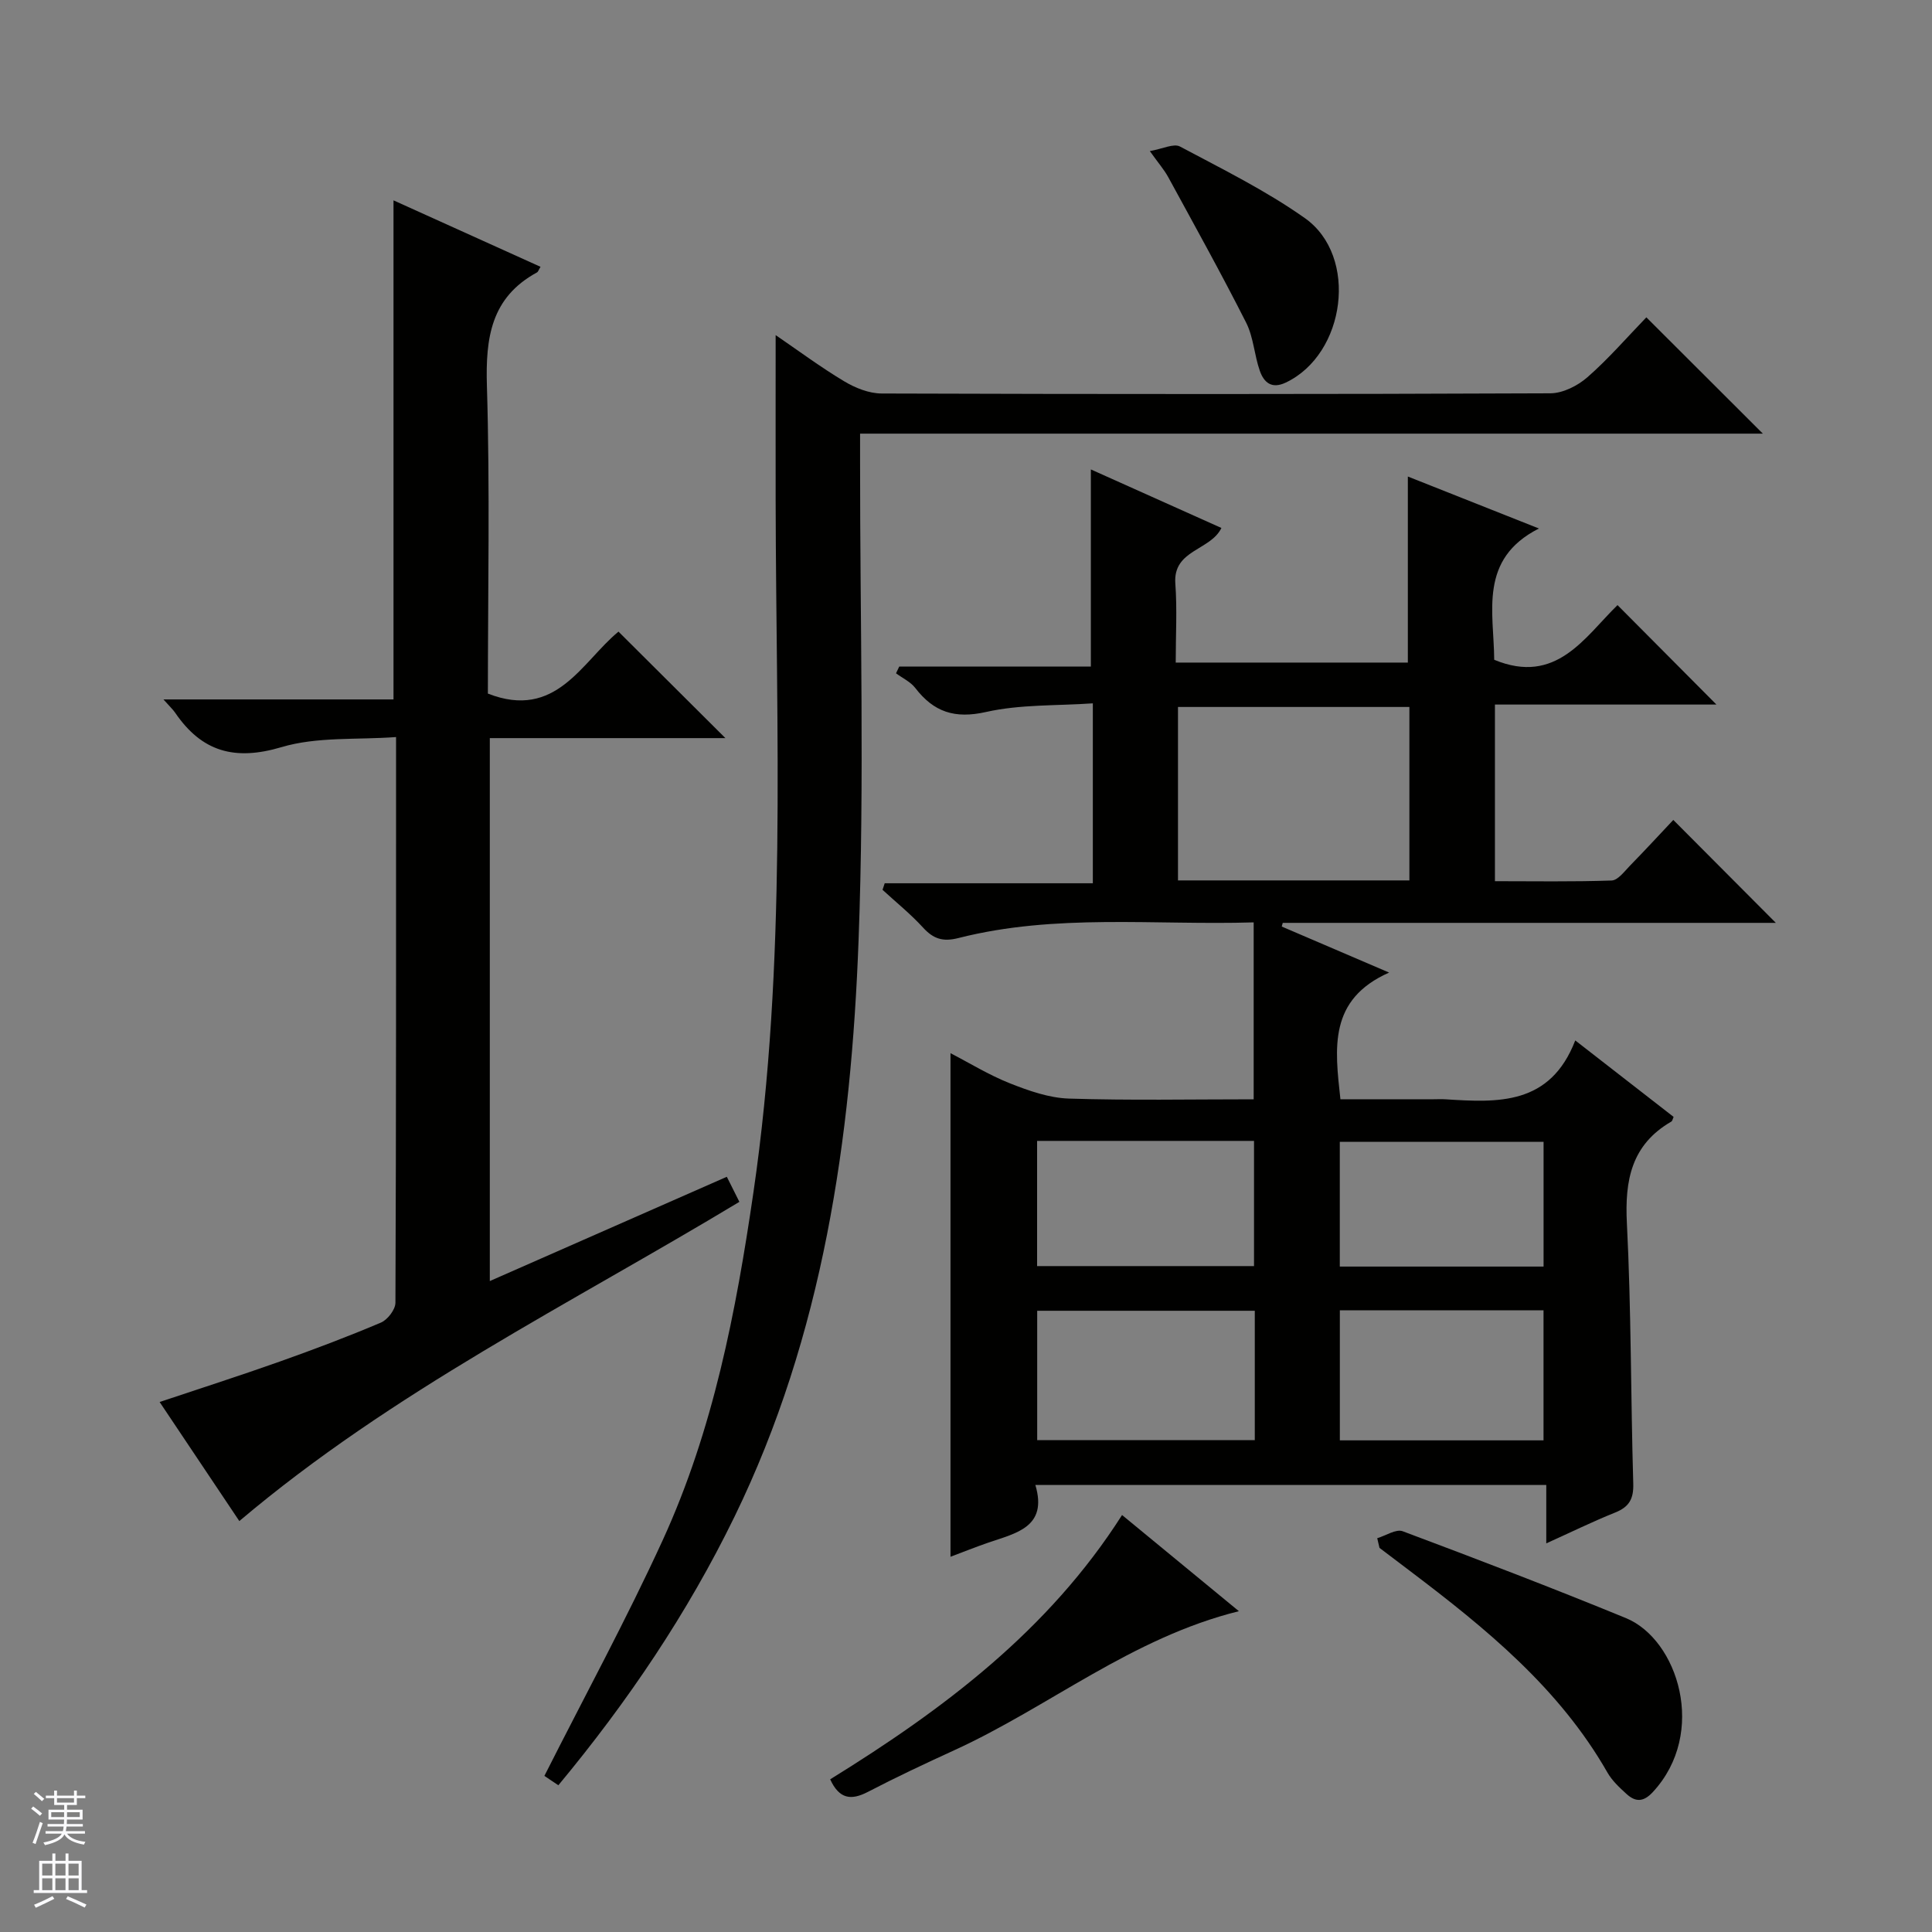
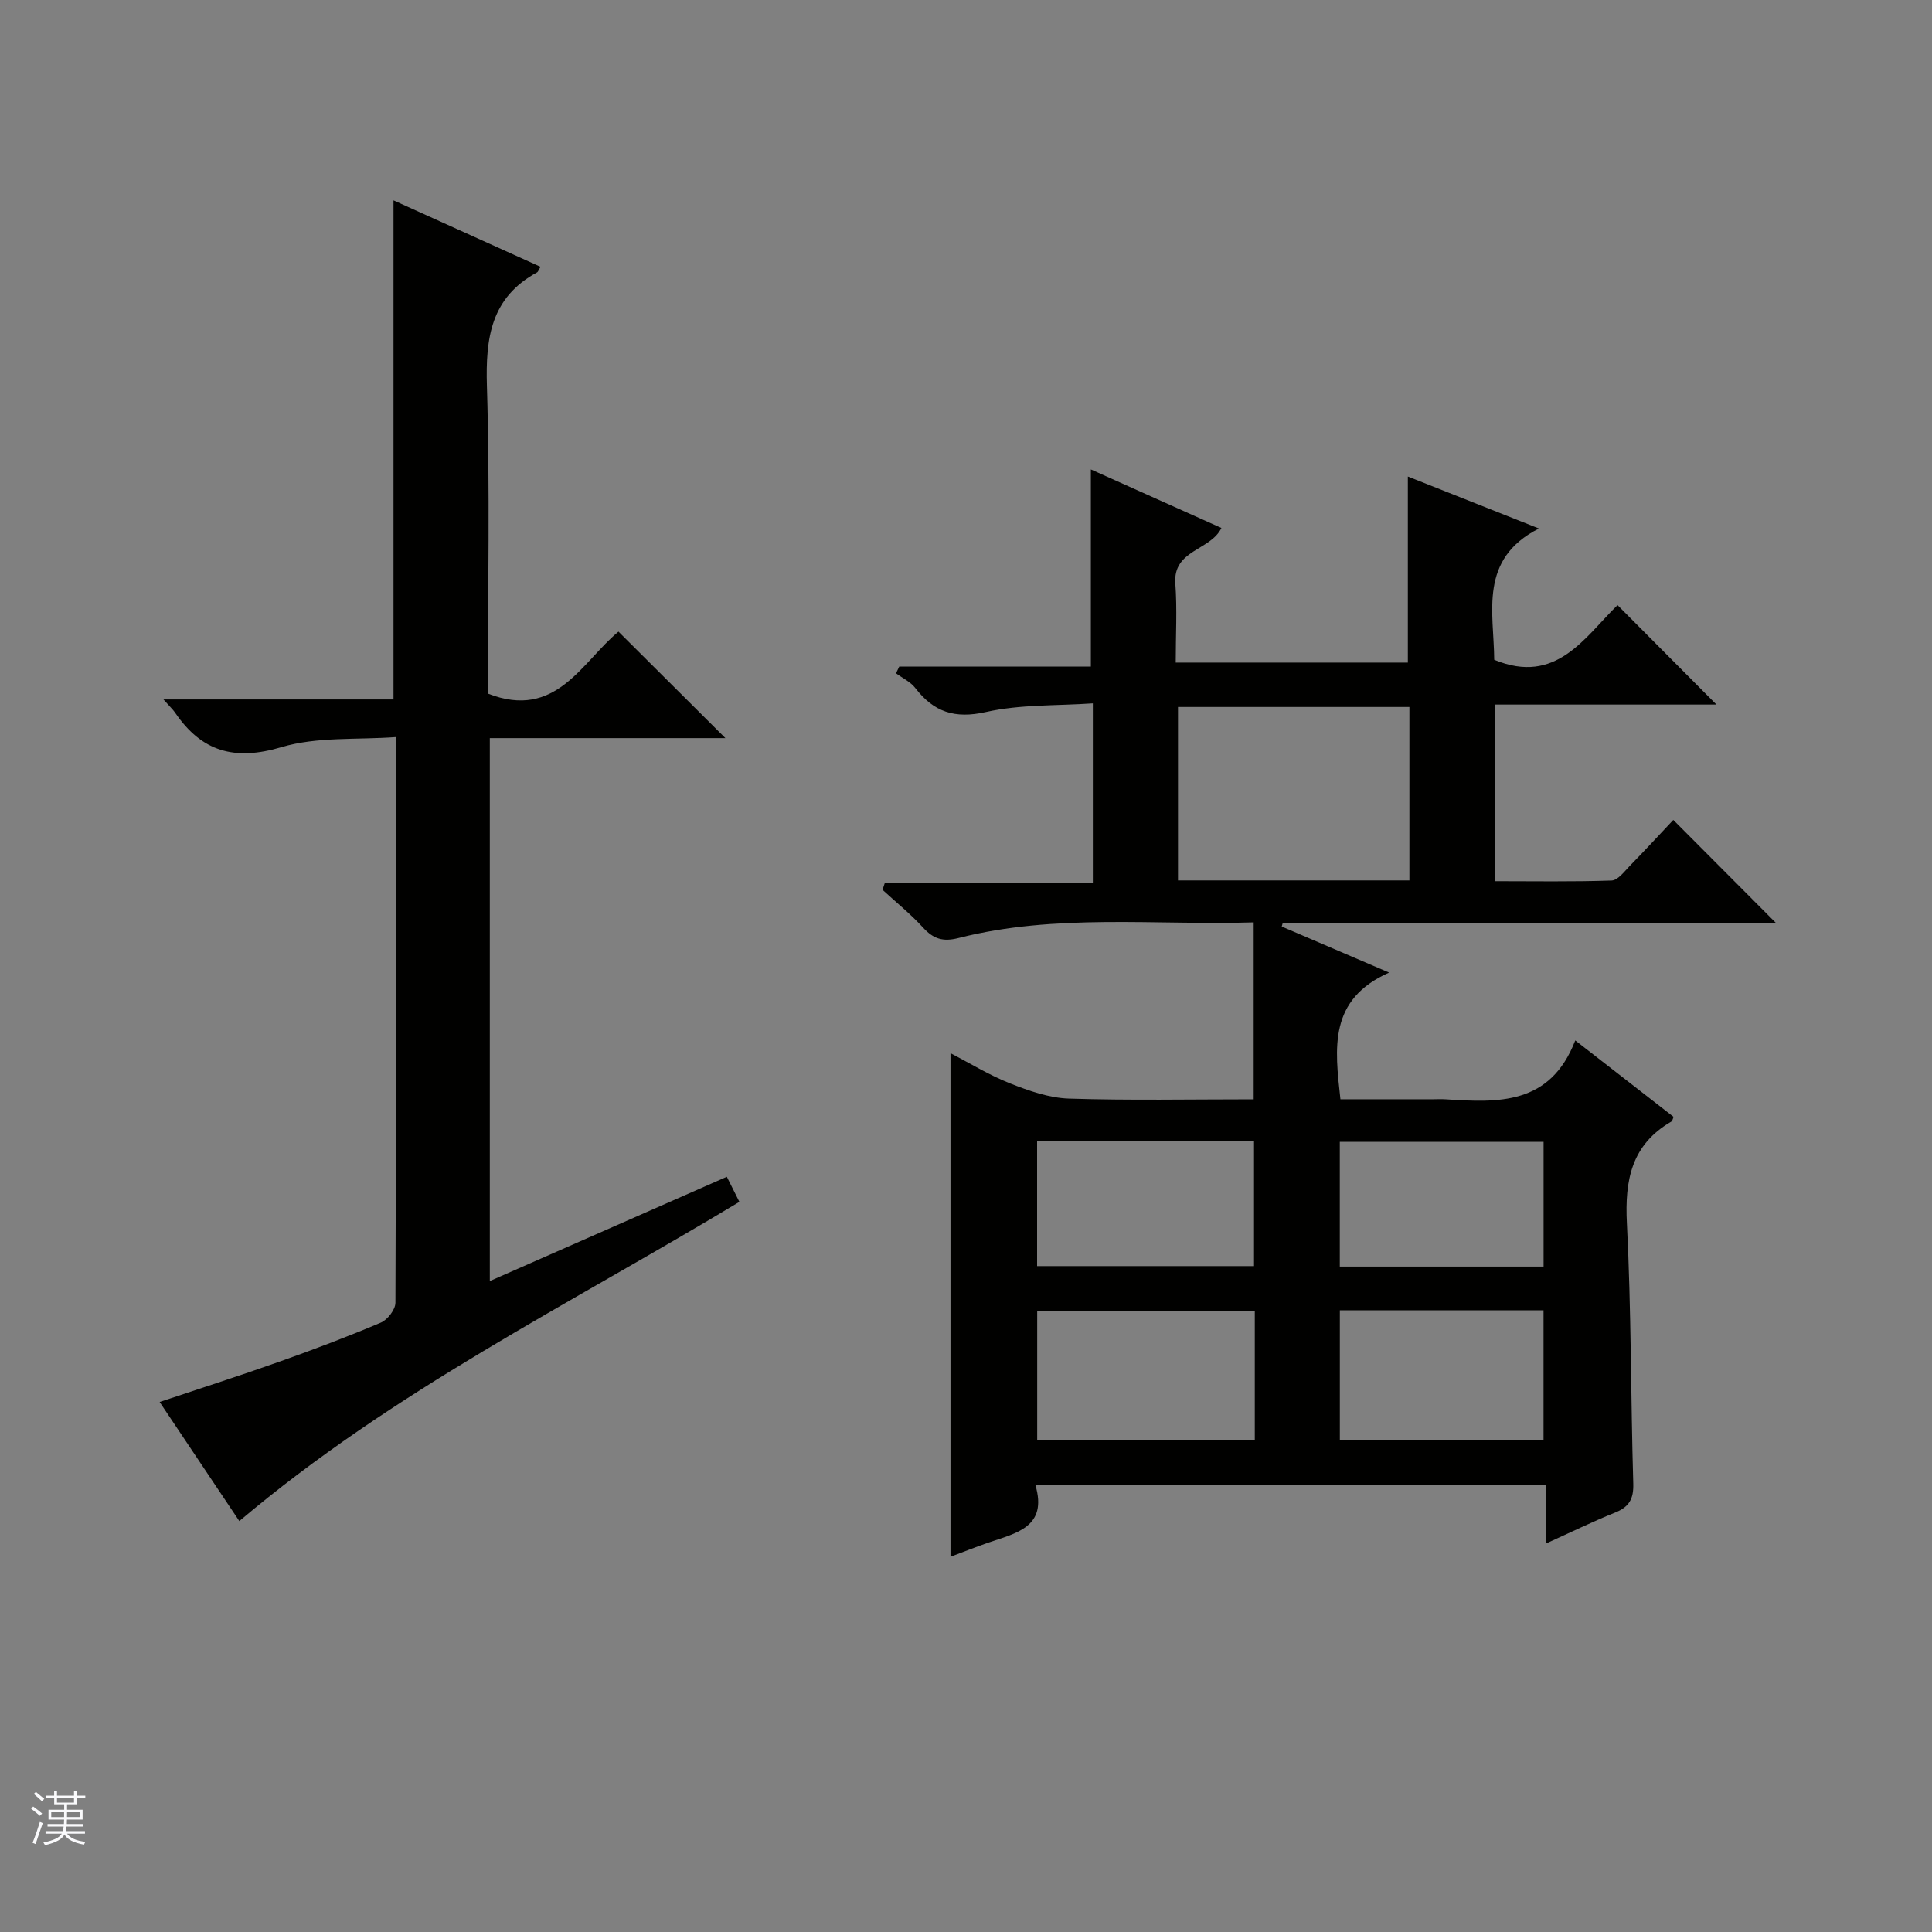
<svg xmlns="http://www.w3.org/2000/svg" enable-background="new 0 0 400 400" viewBox="0 0 400 400">
  <rect x="0" y="0" width="400" height="400" fill="#808080" stroke="none" />
  <g fill="#010100">
    <path d="m367.67 191.07c-34.26 0-68.17 0-102.09 0-.07.25-.14.51-.21.76 6.91 2.96 13.82 5.93 22.23 9.53-12.58 5.59-11.24 15.61-10.08 26.23h19.28c.83 0 1.67-.05 2.5.01 10.85.69 21.64 1.27 26.84-12.19 7.38 5.74 13.88 10.79 20.36 15.83-.2.44-.25.84-.47.97-8.24 4.77-9.66 12.09-9.2 21.05.91 17.95.79 35.95 1.32 53.92.09 3.18-.87 4.82-3.76 5.98-4.59 1.84-9.05 4.03-14.25 6.38 0-4.28 0-7.97 0-12.1-35.42 0-70.27 0-105.78 0 2.61 8.76-4.01 9.97-9.78 11.96-2.64.91-5.23 1.95-7.79 2.91 0-34.85 0-69.34 0-104.26 3.89 2.01 7.94 4.51 12.3 6.24 3.89 1.54 8.09 3.02 12.2 3.16 12.62.4 25.27.15 38.27.15 0-12.32 0-24.18 0-36.63-20.49.62-41-1.88-61.12 3.24-3.21.82-5.18.19-7.32-2.15-2.58-2.82-5.58-5.24-8.4-7.83.15-.45.3-.91.45-1.36h43.09c0-12.62 0-24.36 0-37.25-7.48.52-15.02.19-22.12 1.79-6.49 1.46-10.82 0-14.65-4.98-.98-1.27-2.63-2.03-3.98-3.03.22-.47.45-.93.67-1.4h39.67c0-14.03 0-27.36 0-40.81 8.74 3.92 17.83 7.99 27.03 12.12-2.25 4.69-10.06 4.48-9.54 11.51.39 5.28.08 10.62.08 16.36h48.06c0-12.64 0-25.21 0-38.52 8.96 3.55 17.9 7.09 27.14 10.76-12.55 6.35-9.32 17.35-9.26 27.18 12.85 5.32 18.72-4.68 25.53-11.32 6.93 6.97 13.69 13.76 20.48 20.59-14.85 0-30.2 0-45.86 0v36.57c8.01 0 16.09.14 24.16-.14 1.3-.05 2.64-1.87 3.78-3.05 3.13-3.2 6.16-6.49 8.99-9.49 7.3 7.32 14.05 14.1 21.23 21.31zm-75.87-44.7c-16.29 0-32.14 0-47.91 0v35.91h47.91c0-12.07 0-23.83 0-35.91zm-32.01 125.01c-15.29 0-30.15 0-45.05 0v26.78h45.05c0-9.06 0-17.7 0-26.78zm-45.07-9.25h44.91c0-8.89 0-17.31 0-25.92-15.07 0-29.84 0-44.91 0zm62.68 9.15v26.93h42.17c0-9.14 0-17.9 0-26.93-14.16 0-28.05 0-42.17 0zm42.18-34.87c-14.5 0-28.4 0-42.19 0v25.82h42.19c0-8.8 0-17.23 0-25.82z" />
    <path d="m81.47 144.81c0-34.75 0-68.68 0-103.33 10.15 4.59 20.27 9.16 30.44 13.76-.38.61-.48 1.02-.73 1.16-9.54 5.19-10.67 13.55-10.37 23.52.64 21.3.2 42.63.2 63.68 14.15 5.54 19.44-6.57 27.04-12.83 7.42 7.39 14.77 14.71 22.14 22.05-15.91 0-32.15 0-48.78 0v112.41c16.37-7.2 32.44-14.27 49.07-21.59.88 1.77 1.72 3.43 2.6 5.19-35.09 21.17-71.78 39.22-103.53 66.09-5.27-7.87-10.77-16.1-16.5-24.65 8.59-2.88 16.79-5.5 24.89-8.38 7.04-2.5 14.04-5.14 20.92-8.06 1.38-.58 3-2.69 3.01-4.1.16-38.65.13-77.3.13-117.13-8.12.6-16.36-.11-23.73 2.09-9.69 2.88-16.49.95-22-7.12-.46-.67-1.07-1.23-2.43-2.76z" />
-     <path d="m340.86 65.7c8.35 8.33 16 15.97 24.12 24.08-62.32 0-124.3 0-186.91 0v5.9c-.02 32.99.92 66.01-.31 98.95-1.53 41.16-7.35 81.73-25.69 119.39-9.73 19.97-22.08 38.27-36.47 55.6-1.33-.89-2.49-1.67-2.89-1.94 8.34-16.52 16.99-32.41 24.51-48.83 10.45-22.82 15.16-47.27 18.77-71.99 6.95-47.53 4.68-95.32 4.6-143.06-.02-11.29 0-22.57 0-34.42 4.68 3.2 9.29 6.63 14.2 9.57 2.28 1.37 5.14 2.51 7.74 2.52 46.15.15 92.3.16 138.45-.04 2.6-.01 5.66-1.56 7.68-3.33 4.35-3.8 8.18-8.24 12.2-12.4z" />
-     <path d="m285.14 318.47c1.78-.53 3.89-1.96 5.28-1.44 15.48 5.8 30.92 11.7 46.21 17.98 10.74 4.41 16.95 23.75 5.56 36.03-1.98 2.13-3.61 2.04-5.44.38-1.46-1.33-2.99-2.75-3.95-4.44-9.99-17.49-25.18-29.85-40.87-41.72-2.11-1.6-4.22-3.19-6.32-4.79-.16-.67-.32-1.33-.47-2z" />
-     <path d="m171.88 368.39c23.52-14.54 45.22-30.83 60.43-54.72 8.03 6.61 15.8 13 24.19 19.91-22.21 5.51-39.24 19.78-58.91 28.78-6.03 2.76-12.04 5.58-17.92 8.64-3.46 1.79-5.91 1.49-7.79-2.61z" />
-     <path d="m238.06 31.28c2.63-.45 4.94-1.64 6.25-.94 8.77 4.67 17.77 9.11 25.85 14.82 11.16 7.89 8.45 28.17-3.96 34.05-2.96 1.4-4.53-.06-5.37-2.44-1.14-3.25-1.3-6.94-2.82-9.95-5.14-10.16-10.67-20.11-16.12-30.11-.86-1.58-2.06-2.94-3.83-5.43z" />
  </g>
  <path d="m6.45 374.46.42-.45c.65.47 1.27.95 1.85 1.44l-.45.49c-.66-.56-1.26-1.06-1.83-1.48m.93 7.33-.63-.26c.55-1.36 1.05-2.8 1.52-4.33.19.1.38.19.59.27-.46 1.29-.95 2.73-1.48 4.32m-.38-10.38.44-.42c.43.34 1.01.82 1.74 1.44l-.49.49c-.53-.51-1.09-1.01-1.69-1.51m2.5.35h1.72v-1.04h.59v1.04h3.52v-1.04h.59v1.04h1.75v.53h-1.75v1.42h-2.03v.97h3.22v2.03h-3.24c0 .35-.01.66-.03.93h3.32v.53h-3.37c-.03.27-.08.58-.15.94h3.96v.53h-3.71c.67.92 1.93 1.48 3.79 1.68-.13.24-.23.44-.29.59-2.13-.38-3.48-1.08-4.04-2.12-.43.97-1.77 1.72-4.03 2.23-.09-.19-.2-.37-.33-.55 2.1-.42 3.37-1.03 3.81-1.83h-3.36v-.53h3.58c.08-.29.13-.61.16-.94h-3.33v-.53h3.39c.02-.27.04-.58.04-.93h-3.23v-2.03h3.25v-.97h-2.07v-1.42h-1.73zm1.12 3.44v1h2.65c.01-.3.02-.44.01-.4v-.25-.35zm1.19-2h3.52v-.91h-3.52zm4.71 2h-2.63v.59c0 .15-.01.28-.01.4h2.64z" fill="#fafafc" />
-   <path d="m13.55 383.74h.63v1.52h2.72v6.07h1.13v.6h-11.05v-.6h1.13v-6.07h2.73v-1.52h.63v1.52h2.1v-1.52zm-2.68 8.83.38.56c-1.24.63-2.53 1.25-3.85 1.85-.1-.21-.21-.42-.34-.63 1.36-.55 2.63-1.15 3.81-1.78m-2.13-4.27h2.1v-2.45h-2.1zm0 3.04h2.1v-2.46h-2.1zm2.72-3.04h2.1v-2.45h-2.1zm0 3.04h2.1v-2.46h-2.1zm6.07 3.6c-1.41-.71-2.7-1.3-3.86-1.78l.35-.56c1.45.62 2.75 1.19 3.88 1.72zm-1.25-9.09h-2.1v2.45h2.1zm-2.09 5.49h2.1v-2.46h-2.1z" fill="#fafafc" />
</svg>